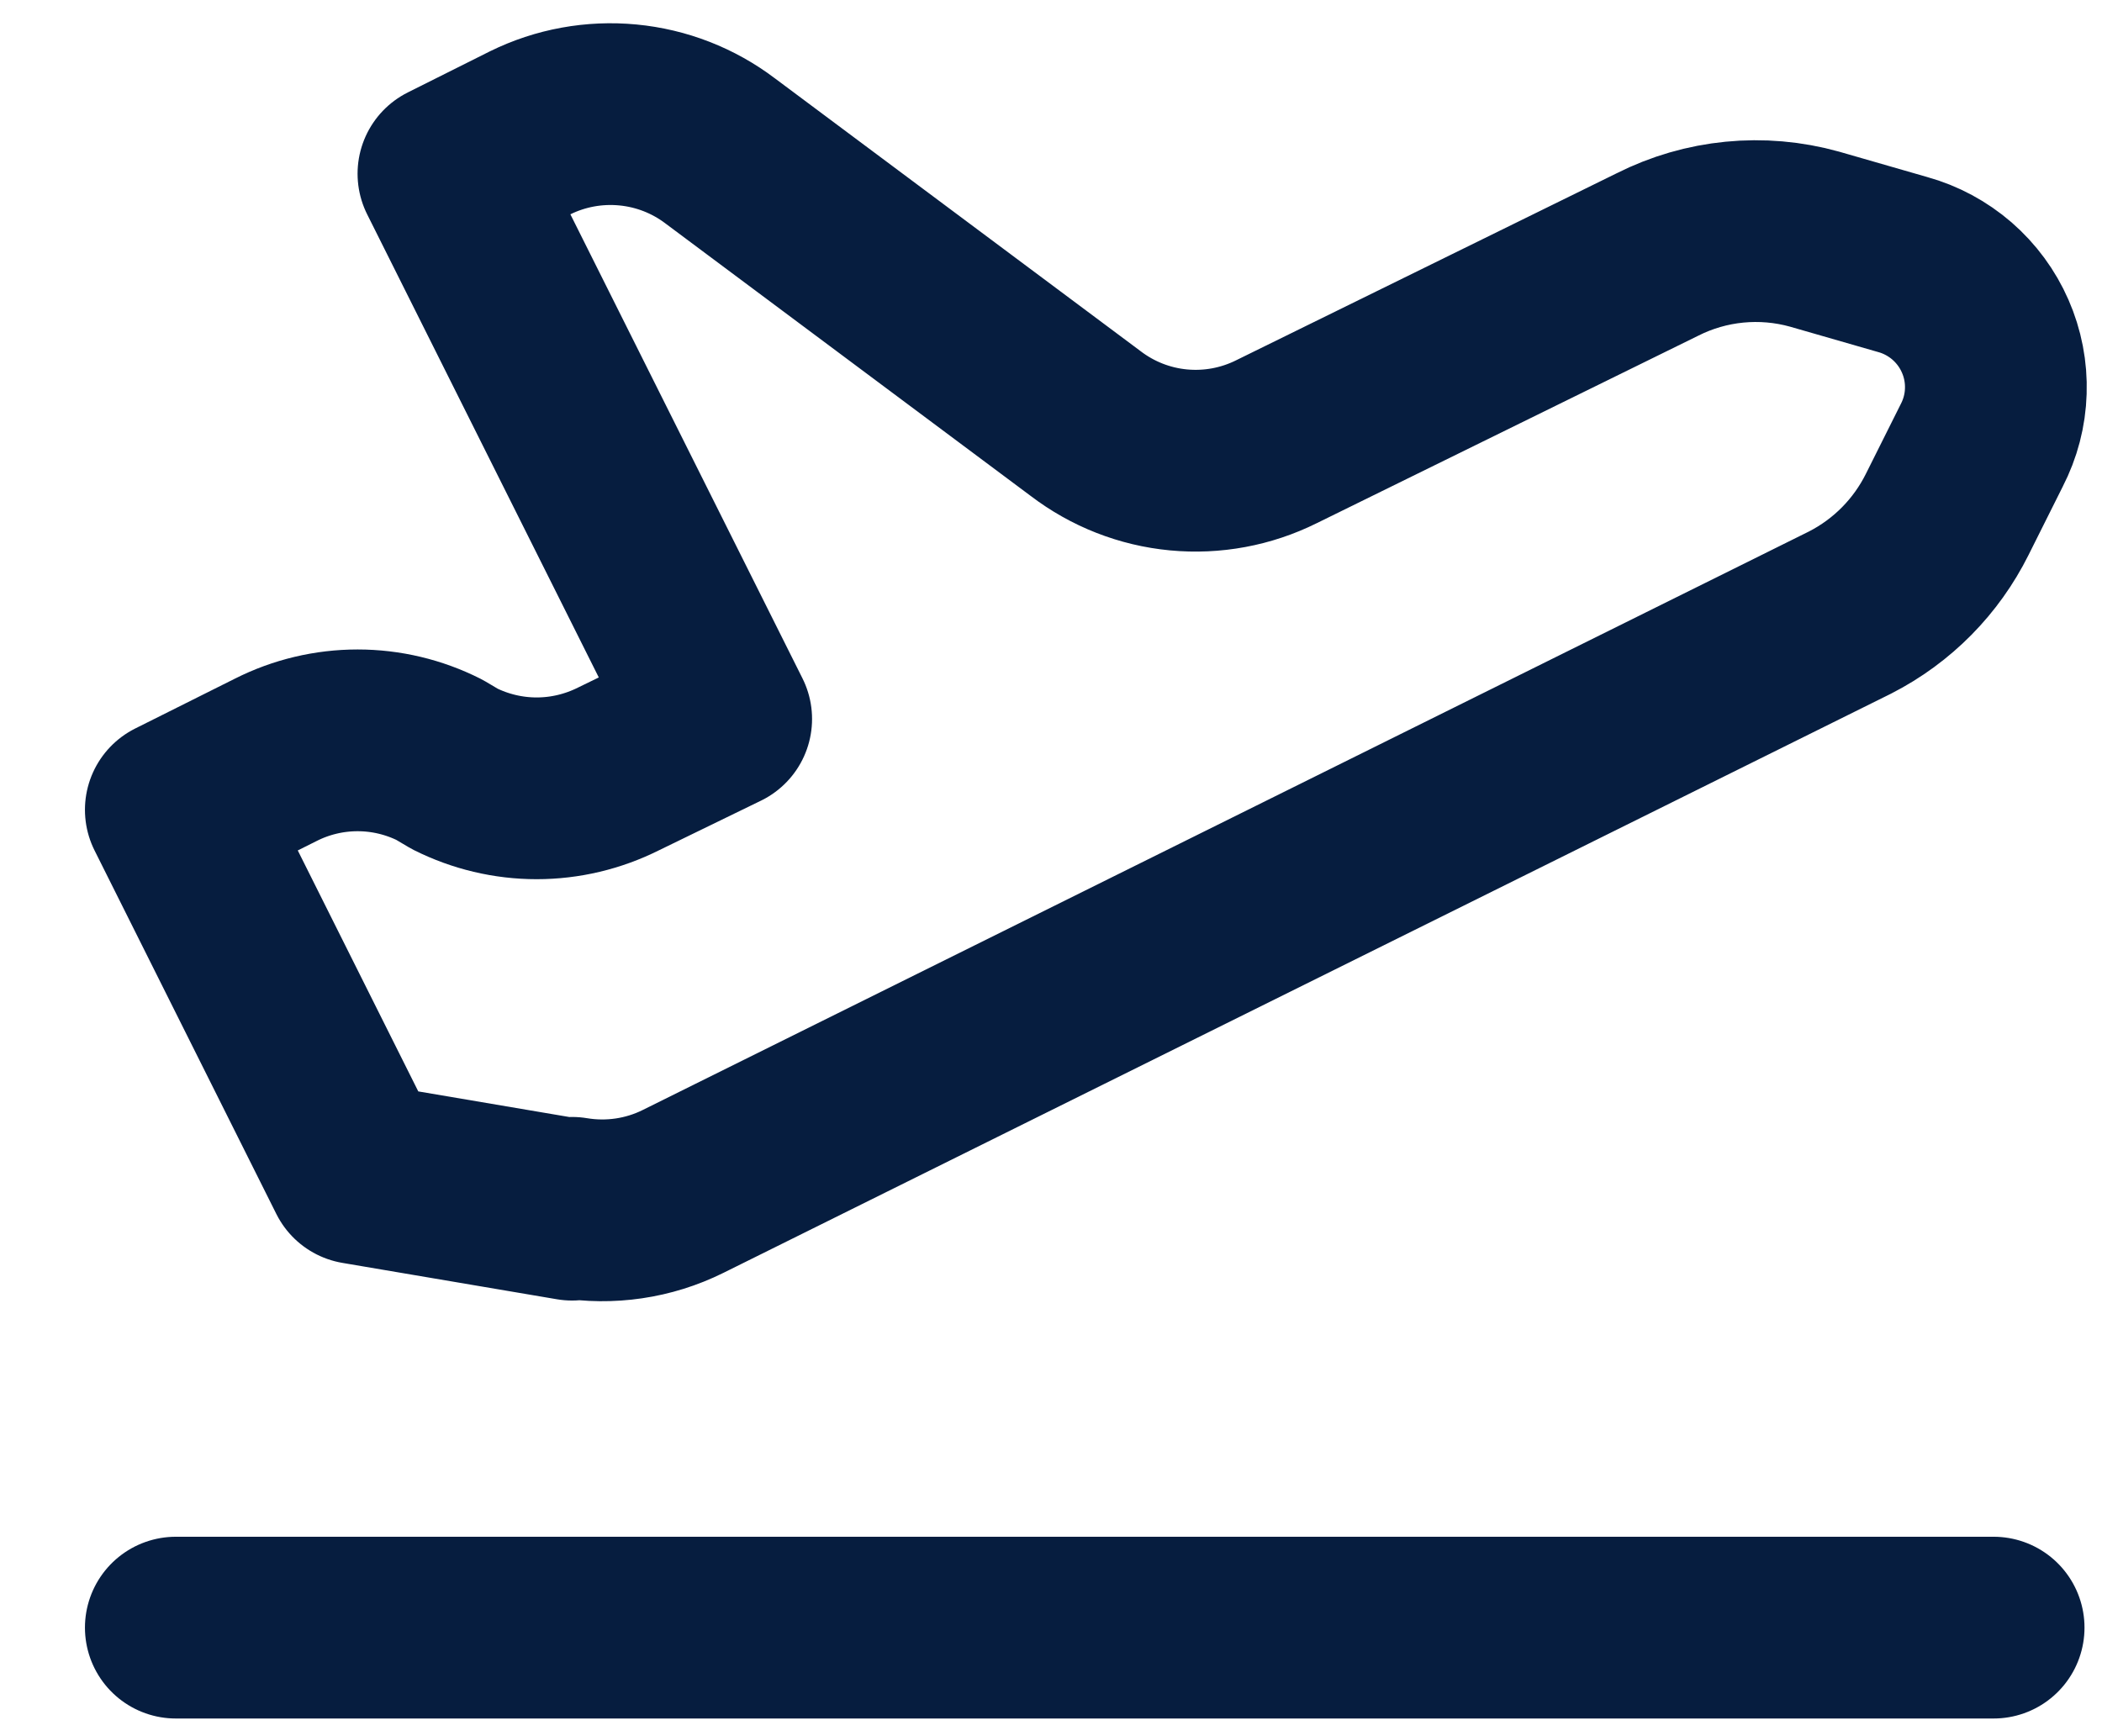
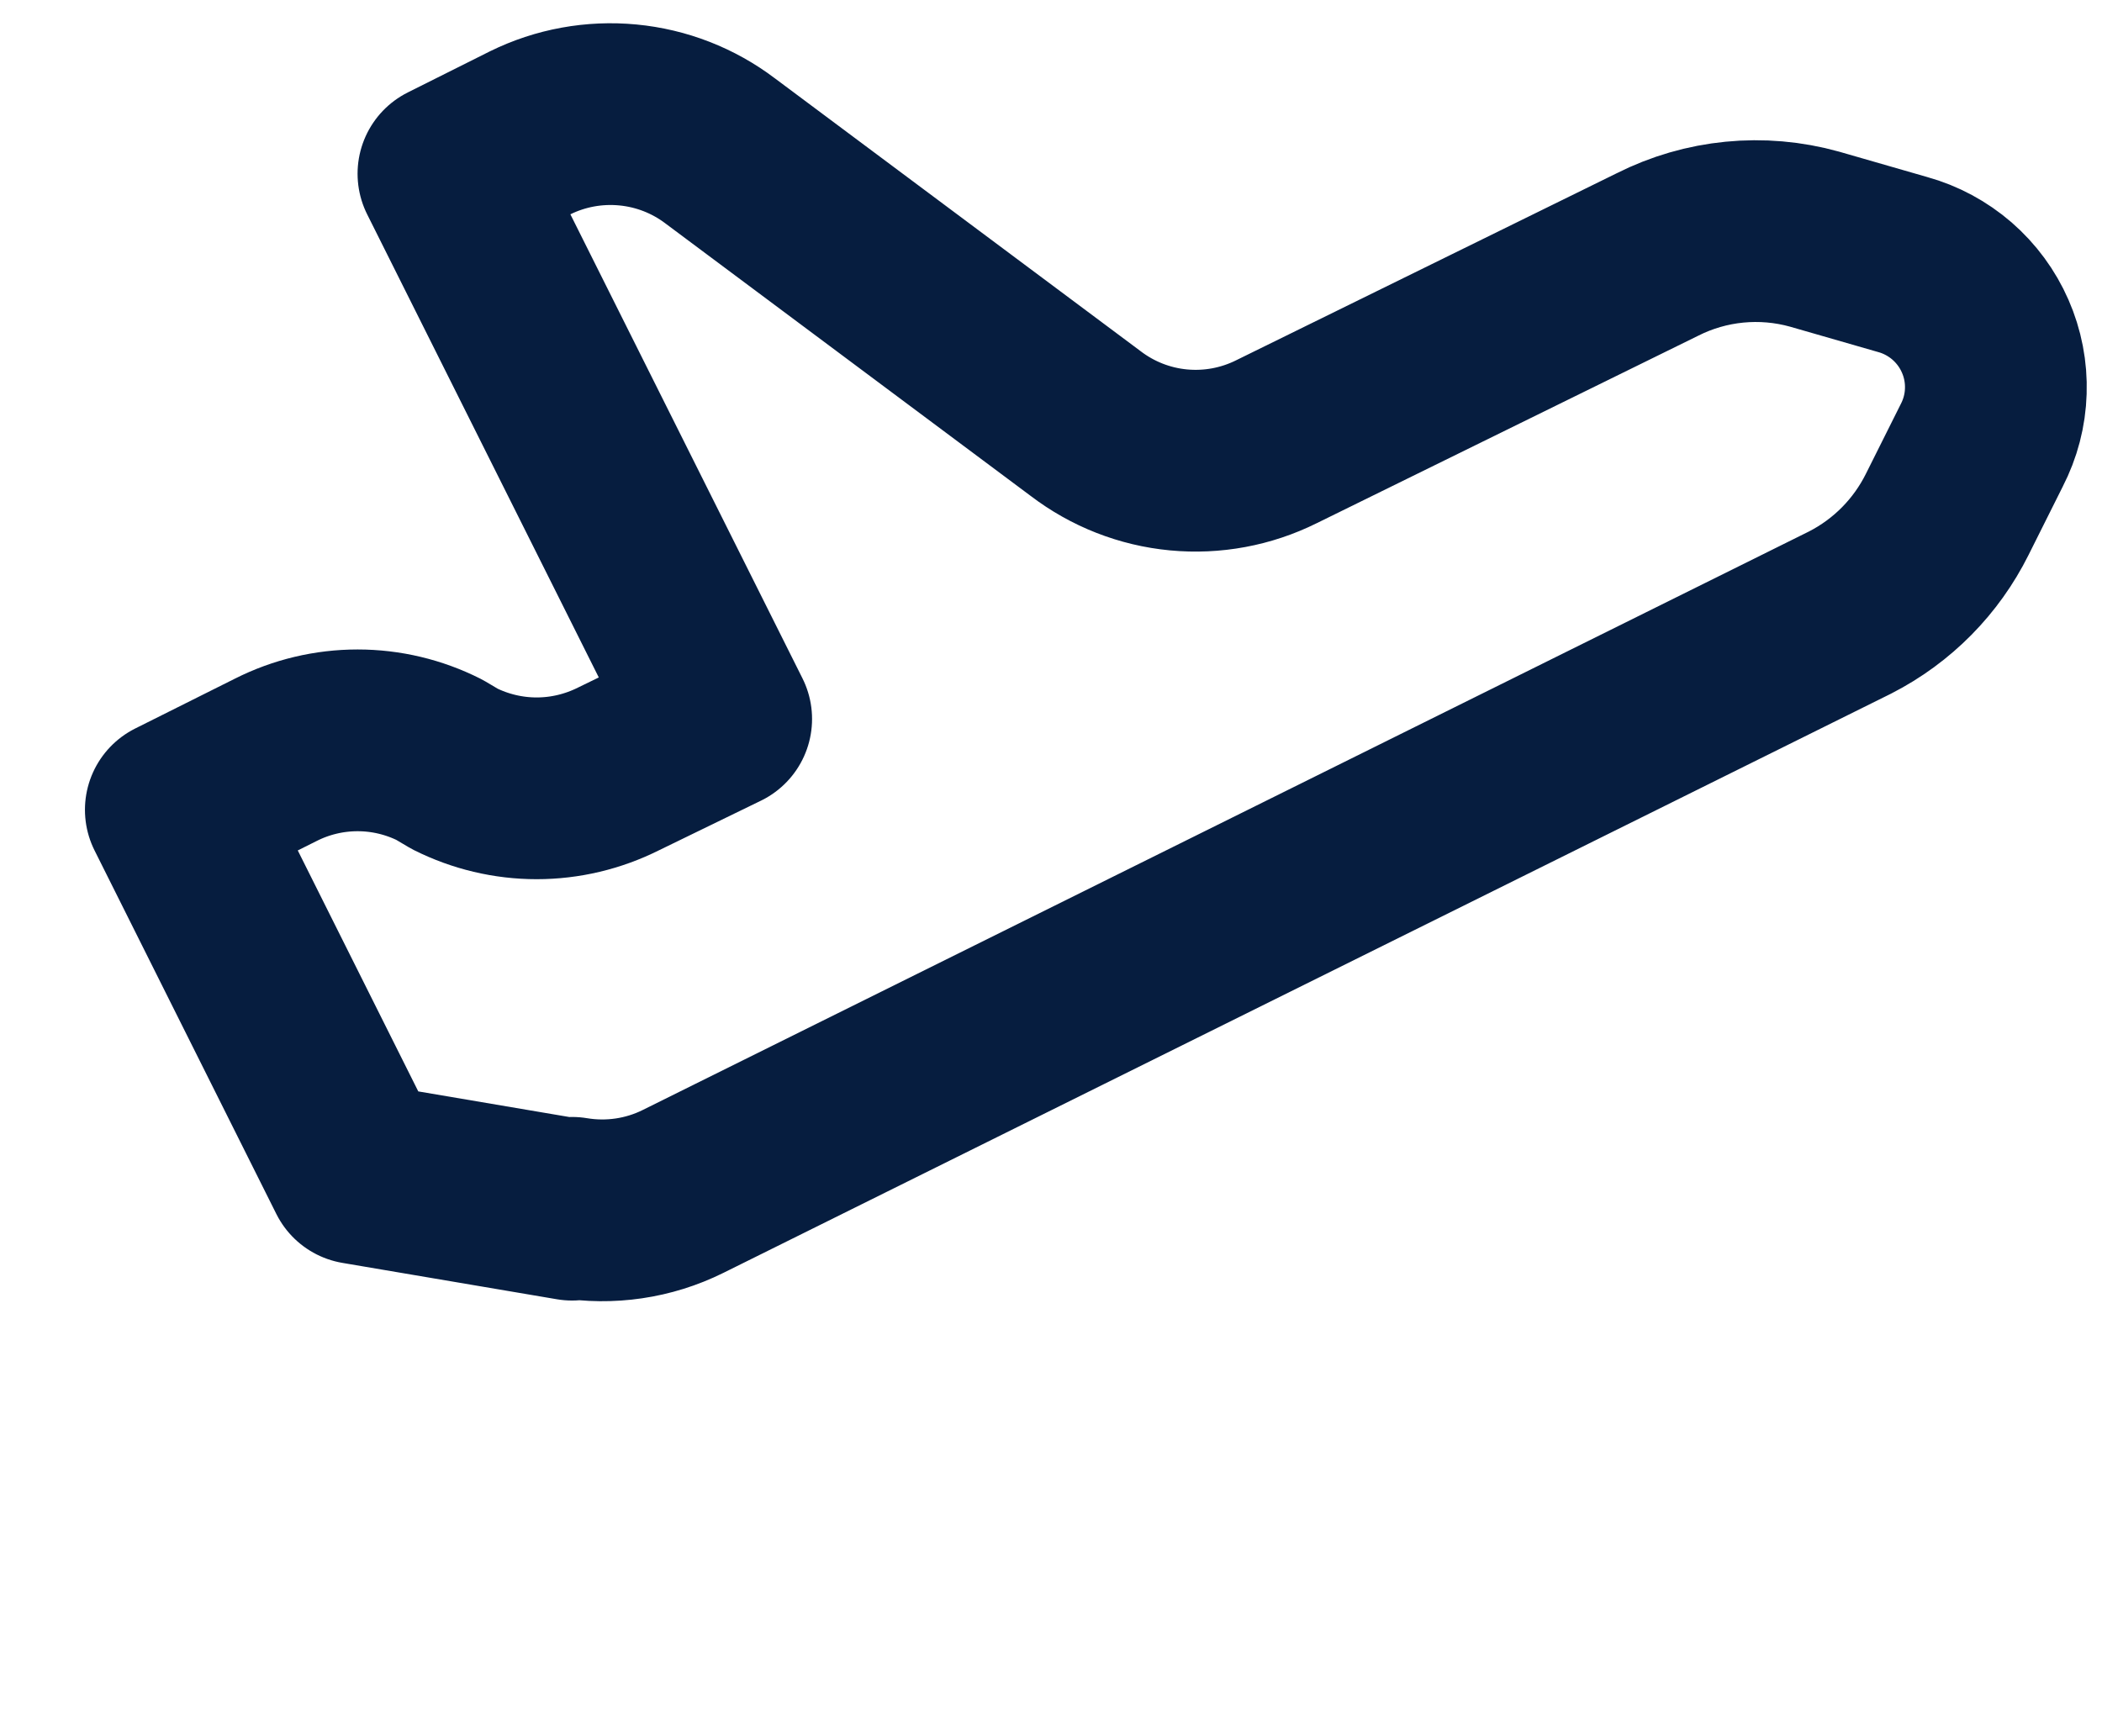
<svg xmlns="http://www.w3.org/2000/svg" width="23" height="19" viewBox="0 0 23 19" fill="none">
-   <path d="M1.924 17.812H21.814" stroke="#061D3F" stroke-width="1.989" stroke-linecap="round" stroke-linejoin="round" />
  <path d="M6.26 13.238L3.913 12.84L1.924 8.862L3.018 8.315C3.295 8.175 3.602 8.102 3.913 8.102C4.224 8.102 4.53 8.175 4.808 8.315L4.977 8.415C5.255 8.554 5.561 8.627 5.872 8.627C6.183 8.627 6.489 8.554 6.767 8.415L7.891 7.868L4.907 1.901L5.802 1.453C6.133 1.29 6.503 1.223 6.87 1.258C7.237 1.293 7.587 1.429 7.881 1.652L11.879 4.635C12.174 4.86 12.525 4.998 12.895 5.033C13.264 5.068 13.635 4.999 13.967 4.834L18.134 2.786C18.666 2.517 19.28 2.457 19.854 2.617L20.819 2.895C21.018 2.95 21.203 3.05 21.359 3.185C21.515 3.321 21.639 3.489 21.722 3.679C21.805 3.868 21.845 4.074 21.838 4.281C21.832 4.488 21.779 4.69 21.684 4.874L21.306 5.63C21.078 6.087 20.71 6.465 20.242 6.704L7.473 13.039C7.098 13.225 6.673 13.287 6.26 13.218V13.238Z" stroke="#061D3F" stroke-width="1.989" stroke-linecap="round" stroke-linejoin="round" />
</svg>